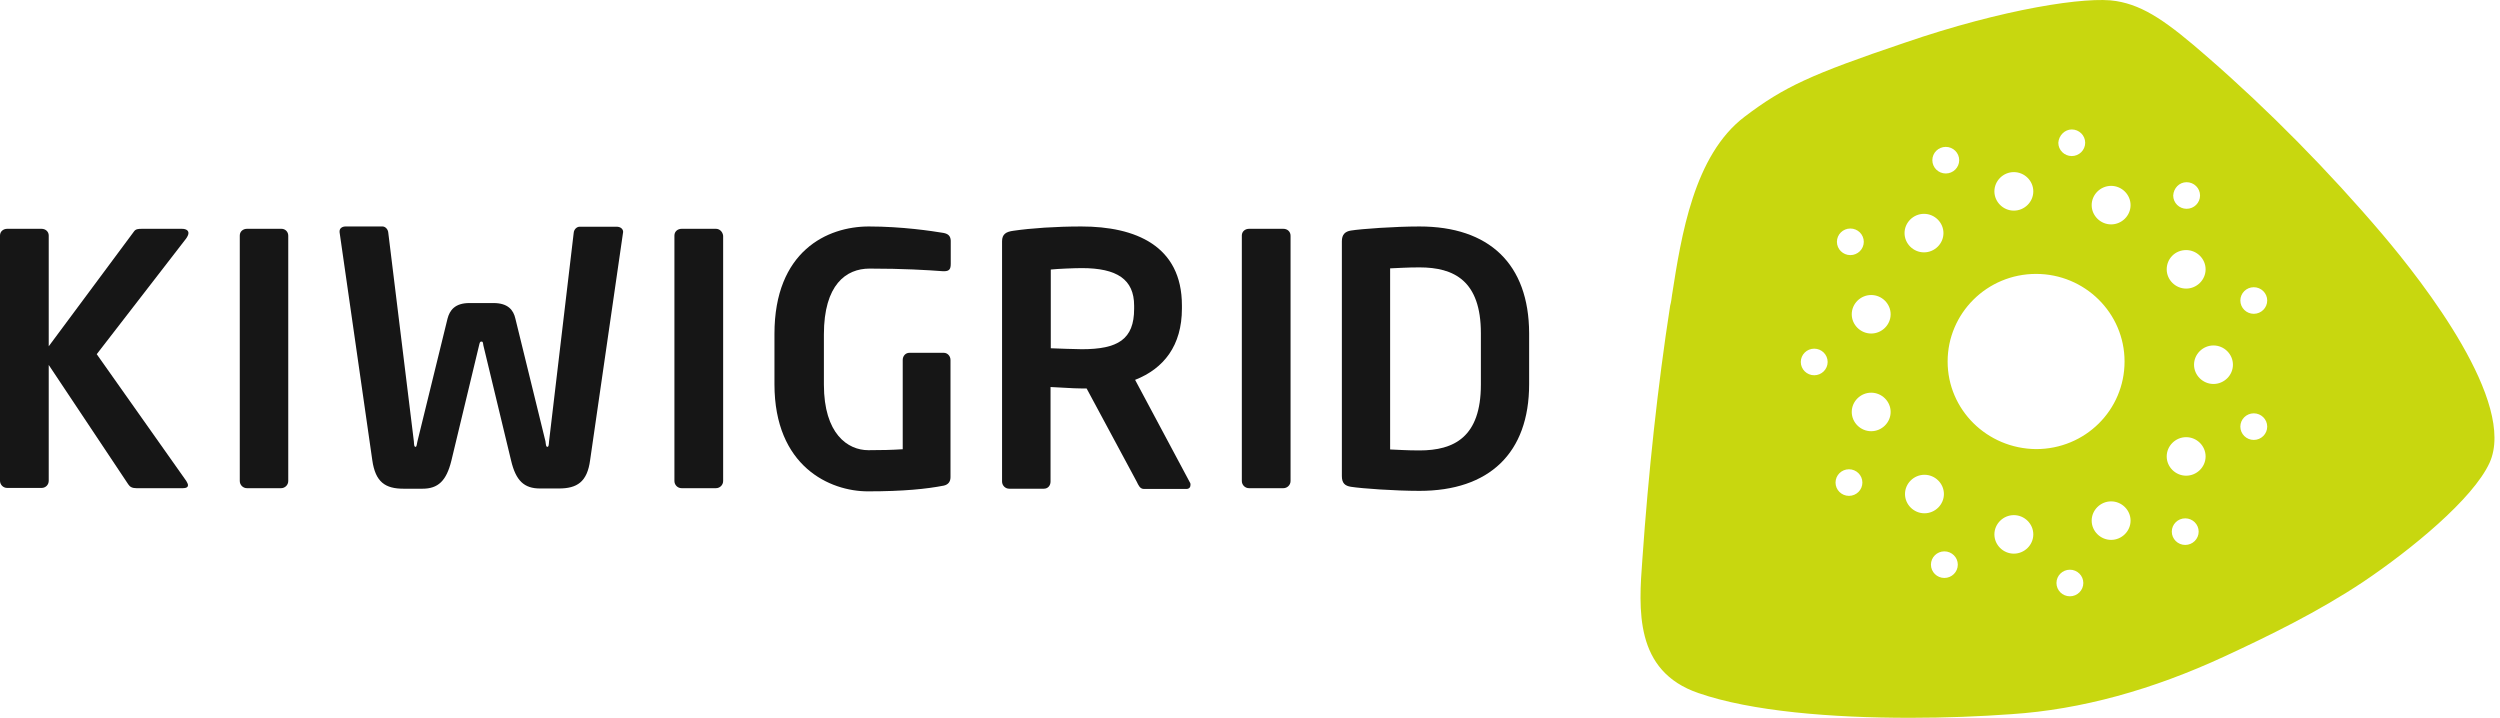
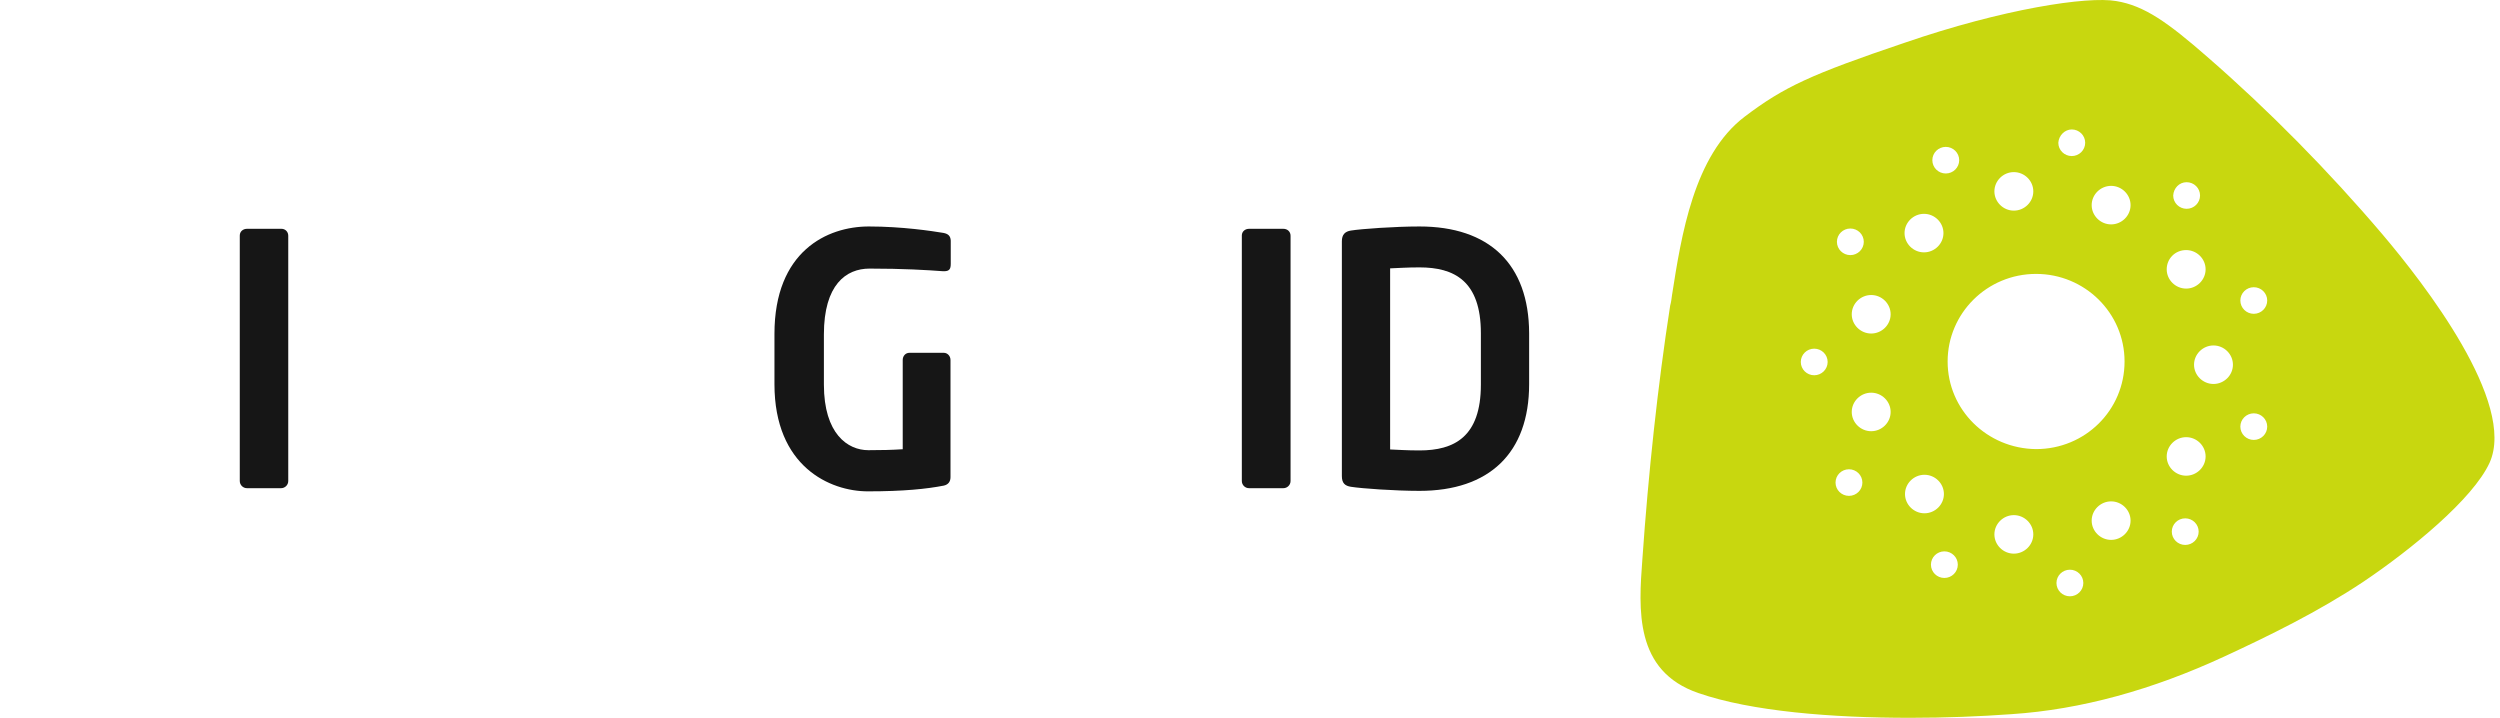
<svg xmlns="http://www.w3.org/2000/svg" fill="none" height="100%" overflow="visible" preserveAspectRatio="none" style="display: block;" viewBox="0 0 202 58" width="100%">
  <g id="Frame 1430106152">
    <g id="Vector">
-       <path d="M15.227 18.836C15.227 18.643 15.073 18.488 14.687 18.488H11.483C11.155 18.488 10.962 18.507 10.827 18.701L3.937 27.98L3.937 19.029C3.937 18.72 3.686 18.488 3.358 18.488H0.579C0.27 18.488 0 18.701 0 19.029L0 38.845C0 39.155 0.251 39.425 0.579 39.425H3.358C3.686 39.425 3.937 39.174 3.937 38.845V29.488L10.364 39.135C10.499 39.348 10.692 39.445 11.02 39.445H14.784C15.054 39.445 15.189 39.367 15.189 39.193C15.189 39.116 15.131 39 15.054 38.865L7.816 28.618L15.034 19.281C15.131 19.145 15.227 18.971 15.227 18.836Z" fill="#161616" />
      <path d="M22.751 18.488H19.953C19.644 18.488 19.374 18.701 19.374 19.029V38.865C19.374 39.174 19.625 39.445 19.953 39.445H22.713C23.021 39.445 23.291 39.193 23.291 38.865V19.049C23.291 18.72 23.041 18.488 22.751 18.488Z" fill="#161616" />
-       <path d="M49.825 18.319H46.834C46.622 18.319 46.371 18.512 46.352 18.841L44.364 35.66C44.344 35.911 44.344 36.105 44.229 36.105C44.113 36.105 44.113 35.95 44.074 35.66L41.642 25.742C41.488 25.066 41.063 24.486 39.867 24.486H37.937C36.74 24.486 36.335 25.085 36.161 25.742L33.73 35.66C33.672 35.911 33.672 36.105 33.575 36.105C33.459 36.105 33.459 35.95 33.44 35.66L31.375 18.821C31.356 18.512 31.124 18.299 30.912 18.299H27.92C27.669 18.299 27.438 18.435 27.438 18.686V18.763L30.082 37.187C30.333 38.966 31.143 39.488 32.61 39.488H34.135C35.389 39.488 36.065 38.869 36.47 37.226L38.709 27.908C38.767 27.656 38.786 27.598 38.902 27.598C39.018 27.598 39.018 27.656 39.056 27.908L41.295 37.207C41.681 38.85 42.356 39.469 43.63 39.469H45.155C46.622 39.469 47.452 38.947 47.683 37.168L50.346 18.763V18.686C50.308 18.454 50.096 18.319 49.825 18.319Z" fill="#161616" />
-       <path d="M57.851 18.488H55.072C54.763 18.488 54.493 18.701 54.493 19.029V38.865C54.493 39.174 54.744 39.445 55.072 39.445H57.851C58.16 39.445 58.43 39.193 58.43 38.865V19.049C58.391 18.72 58.141 18.488 57.851 18.488Z" fill="#161616" />
      <path d="M76.24 18.821C75.314 18.667 72.882 18.299 70.2 18.299C66.842 18.299 62.576 20.291 62.576 26.98V31.04C62.576 37.709 67.073 39.701 70.123 39.701C73.017 39.701 74.87 39.507 76.26 39.237C76.607 39.159 76.8 38.927 76.8 38.56V29.087C76.8 28.758 76.549 28.507 76.26 28.507H73.481C73.172 28.507 72.94 28.758 72.94 29.087V36.298C72.072 36.356 71.203 36.375 70.161 36.375C68.501 36.375 66.571 35.061 66.571 31.078V27.018C66.571 22.997 68.366 21.702 70.258 21.702C72.96 21.702 74.909 21.818 76.202 21.915H76.279C76.723 21.915 76.82 21.721 76.82 21.315V19.44C76.8 19.073 76.626 18.899 76.24 18.821Z" fill="#161616" />
-       <path d="M91.716 30.692C94.032 29.783 95.499 27.927 95.499 24.93V24.679C95.499 19.846 91.735 18.299 87.373 18.299C85.328 18.299 83.32 18.435 81.873 18.647C81.294 18.725 80.966 18.918 80.966 19.498V38.908C80.966 39.217 81.217 39.488 81.545 39.488H84.343C84.671 39.488 84.884 39.237 84.884 38.908V31.271C85.54 31.291 86.659 31.387 87.393 31.387H87.798L91.851 38.927C91.986 39.198 92.102 39.507 92.43 39.507H95.865C96.077 39.507 96.193 39.372 96.193 39.179C96.193 39.121 96.193 39.043 96.135 38.966L91.716 30.692ZM91.638 24.95C91.638 27.424 90.326 28.217 87.412 28.217C86.949 28.217 85.366 28.159 84.903 28.14V21.779C85.424 21.721 86.814 21.663 87.412 21.663C90.249 21.663 91.638 22.572 91.638 24.698V24.95Z" fill="#161616" />
      <path d="M103.698 18.488H100.919C100.61 18.488 100.34 18.701 100.34 19.029V38.865C100.34 39.174 100.591 39.445 100.919 39.445H103.698C104.007 39.445 104.277 39.193 104.277 38.865V19.049C104.277 18.72 104.026 18.488 103.698 18.488Z" fill="#161616" />
      <path d="M114.695 18.299C112.708 18.299 110.006 18.493 109.157 18.628C108.674 18.705 108.423 18.957 108.423 19.498V38.463C108.423 39.043 108.674 39.256 109.157 39.333C110.006 39.469 112.708 39.662 114.695 39.662C120.331 39.662 123.554 36.607 123.554 31.04V26.922C123.535 21.315 120.312 18.299 114.695 18.299ZM119.655 31.078C119.655 35.312 117.494 36.395 114.695 36.395C113.653 36.395 112.92 36.337 112.322 36.317V21.683C112.92 21.663 113.653 21.605 114.695 21.605C117.494 21.605 119.655 22.688 119.655 26.922V31.078Z" fill="#161616" />
    </g>
    <g id="Vector_2">
      <path d="M192.51 18.946C188.168 13.832 183.266 8.867 178.363 4.606C175.182 1.827 173.273 0.456 170.99 0.086C168.67 -0.322 161.859 0.715 153.887 3.457C146.327 6.014 144.156 7.014 140.975 9.423C136.859 12.536 135.848 19.057 135.1 23.837C135.062 24.133 135.025 24.43 134.95 24.689C133.939 31.21 133.191 38.214 132.704 45.179C132.405 49.218 132.031 54.221 137.233 55.999C141.499 57.481 148.011 58 154.336 58C157.18 58 159.987 57.889 162.532 57.704C168.146 57.333 173.909 55.74 179.748 53.035C183.266 51.404 187.308 49.441 190.975 46.995C194.83 44.401 199.808 40.325 201.155 37.398C203.363 32.544 195.841 22.873 192.51 18.946ZM149.508 18.464C150.107 18.464 150.594 18.946 150.594 19.539C150.594 20.131 150.107 20.613 149.508 20.613C148.909 20.613 148.423 20.131 148.423 19.539C148.423 18.946 148.909 18.464 149.508 18.464ZM146.589 30.321C145.99 30.321 145.504 29.839 145.504 29.247C145.504 28.654 145.99 28.172 146.589 28.172C147.188 28.172 147.674 28.654 147.674 29.247C147.674 29.839 147.188 30.321 146.589 30.321ZM149.396 40.066C148.797 40.066 148.311 39.584 148.311 38.992C148.311 38.399 148.797 37.917 149.396 37.917C149.995 37.917 150.481 38.399 150.481 38.992C150.481 39.584 149.995 40.066 149.396 40.066ZM151.192 34.842C150.332 34.842 149.621 34.138 149.621 33.285C149.621 32.433 150.332 31.729 151.192 31.729C152.053 31.729 152.764 32.433 152.764 33.285C152.764 34.138 152.053 34.842 151.192 34.842ZM151.192 26.949C150.332 26.949 149.621 26.245 149.621 25.393C149.621 24.541 150.332 23.837 151.192 23.837C152.053 23.837 152.764 24.541 152.764 25.393C152.764 26.245 152.053 26.949 151.192 26.949ZM176.679 14.722C177.278 14.722 177.764 15.203 177.764 15.796C177.764 16.389 177.278 16.871 176.679 16.871C176.08 16.871 175.594 16.389 175.594 15.796C175.631 15.203 176.08 14.722 176.679 14.722ZM176.641 20.206C177.502 20.206 178.213 20.91 178.213 21.762C178.213 22.614 177.502 23.318 176.641 23.318C175.781 23.318 175.07 22.614 175.07 21.762C175.07 20.91 175.743 20.206 176.641 20.206ZM167.397 10.46C167.996 10.46 168.483 10.942 168.483 11.535C168.483 12.128 167.996 12.61 167.397 12.61C166.799 12.61 166.312 12.128 166.312 11.535C166.35 10.942 166.836 10.46 167.397 10.46ZM162.719 13.906C163.58 13.906 164.291 14.61 164.291 15.463C164.291 16.315 163.58 17.019 162.719 17.019C161.859 17.019 161.147 16.315 161.147 15.463C161.147 14.61 161.859 13.906 162.719 13.906ZM157.218 11.868C157.817 11.868 158.303 12.35 158.303 12.943C158.303 13.536 157.817 14.018 157.218 14.018C156.619 14.018 156.133 13.536 156.133 12.943C156.133 12.35 156.619 11.868 157.218 11.868ZM155.459 17.278C156.32 17.278 157.031 17.982 157.031 18.834C157.031 19.687 156.32 20.391 155.459 20.391C154.598 20.391 153.887 19.687 153.887 18.834C153.887 17.982 154.598 17.278 155.459 17.278ZM153.924 39.918C153.924 39.066 154.635 38.362 155.496 38.362C156.357 38.362 157.068 39.066 157.068 39.918C157.068 40.77 156.357 41.474 155.496 41.474C154.635 41.474 153.924 40.77 153.924 39.918ZM157.106 46.699C156.507 46.699 156.02 46.217 156.02 45.624C156.02 45.031 156.507 44.55 157.106 44.55C157.704 44.55 158.191 45.031 158.191 45.624C158.191 46.217 157.704 46.699 157.106 46.699ZM162.719 44.735C161.859 44.735 161.147 44.031 161.147 43.179C161.147 42.326 161.859 41.622 162.719 41.622C163.58 41.622 164.291 42.326 164.291 43.179C164.291 44.031 163.58 44.735 162.719 44.735ZM157.368 29.209C157.368 25.319 160.549 22.132 164.516 22.132C168.445 22.132 171.664 25.282 171.664 29.209C171.664 33.137 168.483 36.287 164.516 36.287C160.549 36.25 157.368 33.1 157.368 29.209ZM167.248 48.181C166.649 48.181 166.162 47.699 166.162 47.106C166.162 46.513 166.649 46.032 167.248 46.032C167.847 46.032 168.333 46.513 168.333 47.106C168.333 47.699 167.847 48.181 167.248 48.181ZM170.579 43.623C169.718 43.623 169.007 42.919 169.007 42.067C169.007 41.215 169.718 40.511 170.579 40.511C171.439 40.511 172.15 41.215 172.15 42.067C172.15 42.919 171.439 43.623 170.579 43.623ZM170.579 18.131C169.718 18.131 169.007 17.427 169.007 16.574C169.007 15.722 169.718 15.018 170.579 15.018C171.439 15.018 172.15 15.722 172.15 16.574C172.15 17.427 171.439 18.131 170.579 18.131ZM176.567 44.031C175.968 44.031 175.481 43.549 175.481 42.956C175.481 42.364 175.968 41.882 176.567 41.882C177.165 41.882 177.652 42.364 177.652 42.956C177.652 43.549 177.165 44.031 176.567 44.031ZM176.641 38.436C175.781 38.436 175.07 37.732 175.07 36.88C175.07 36.027 175.781 35.323 176.641 35.323C177.502 35.323 178.213 36.027 178.213 36.88C178.213 37.732 177.502 38.436 176.641 38.436ZM178.85 31.025C177.989 31.025 177.278 30.321 177.278 29.469C177.278 28.617 177.989 27.913 178.85 27.913C179.71 27.913 180.421 28.617 180.421 29.469C180.421 30.321 179.71 31.025 178.85 31.025ZM182.106 35.546C181.507 35.546 181.02 35.064 181.02 34.471C181.02 33.878 181.507 33.397 182.106 33.397C182.704 33.397 183.191 33.878 183.191 34.471C183.191 35.064 182.704 35.546 182.106 35.546ZM182.106 25.356C181.507 25.356 181.02 24.874 181.02 24.281C181.02 23.689 181.507 23.207 182.106 23.207C182.704 23.207 183.191 23.689 183.191 24.281C183.191 24.874 182.704 25.356 182.106 25.356Z" fill="#C8D70F" />
    </g>
  </g>
</svg>